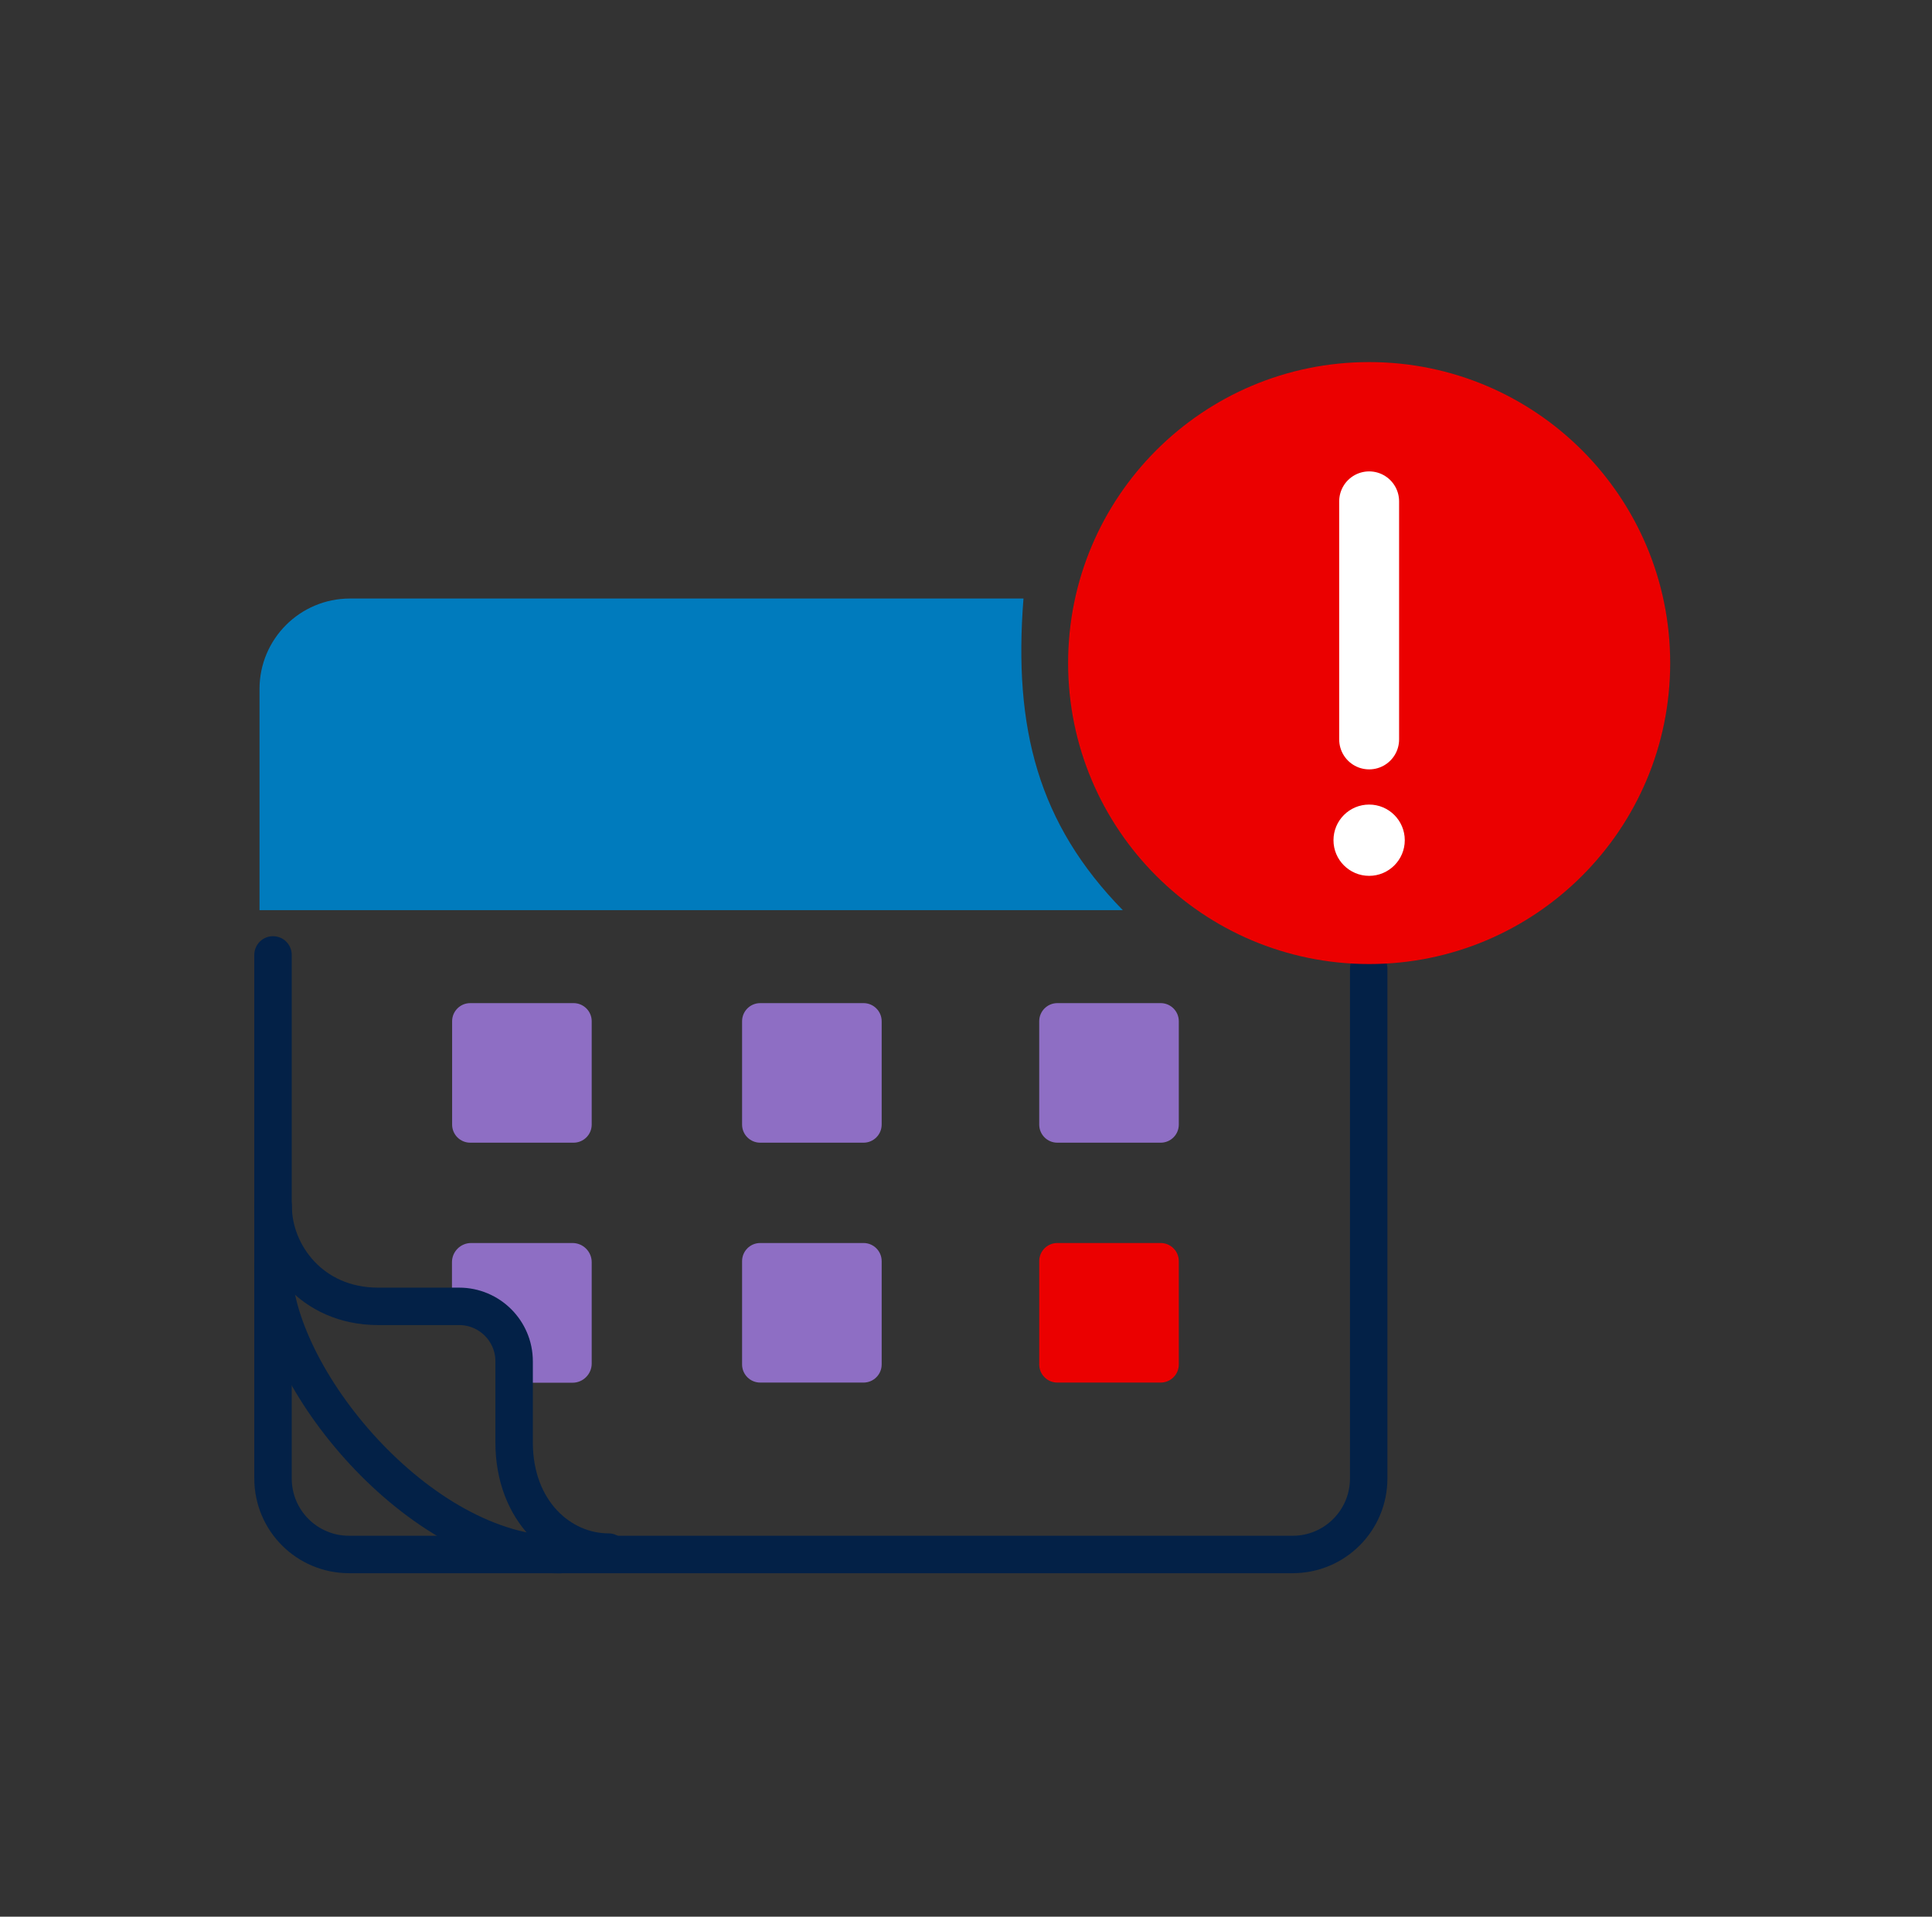
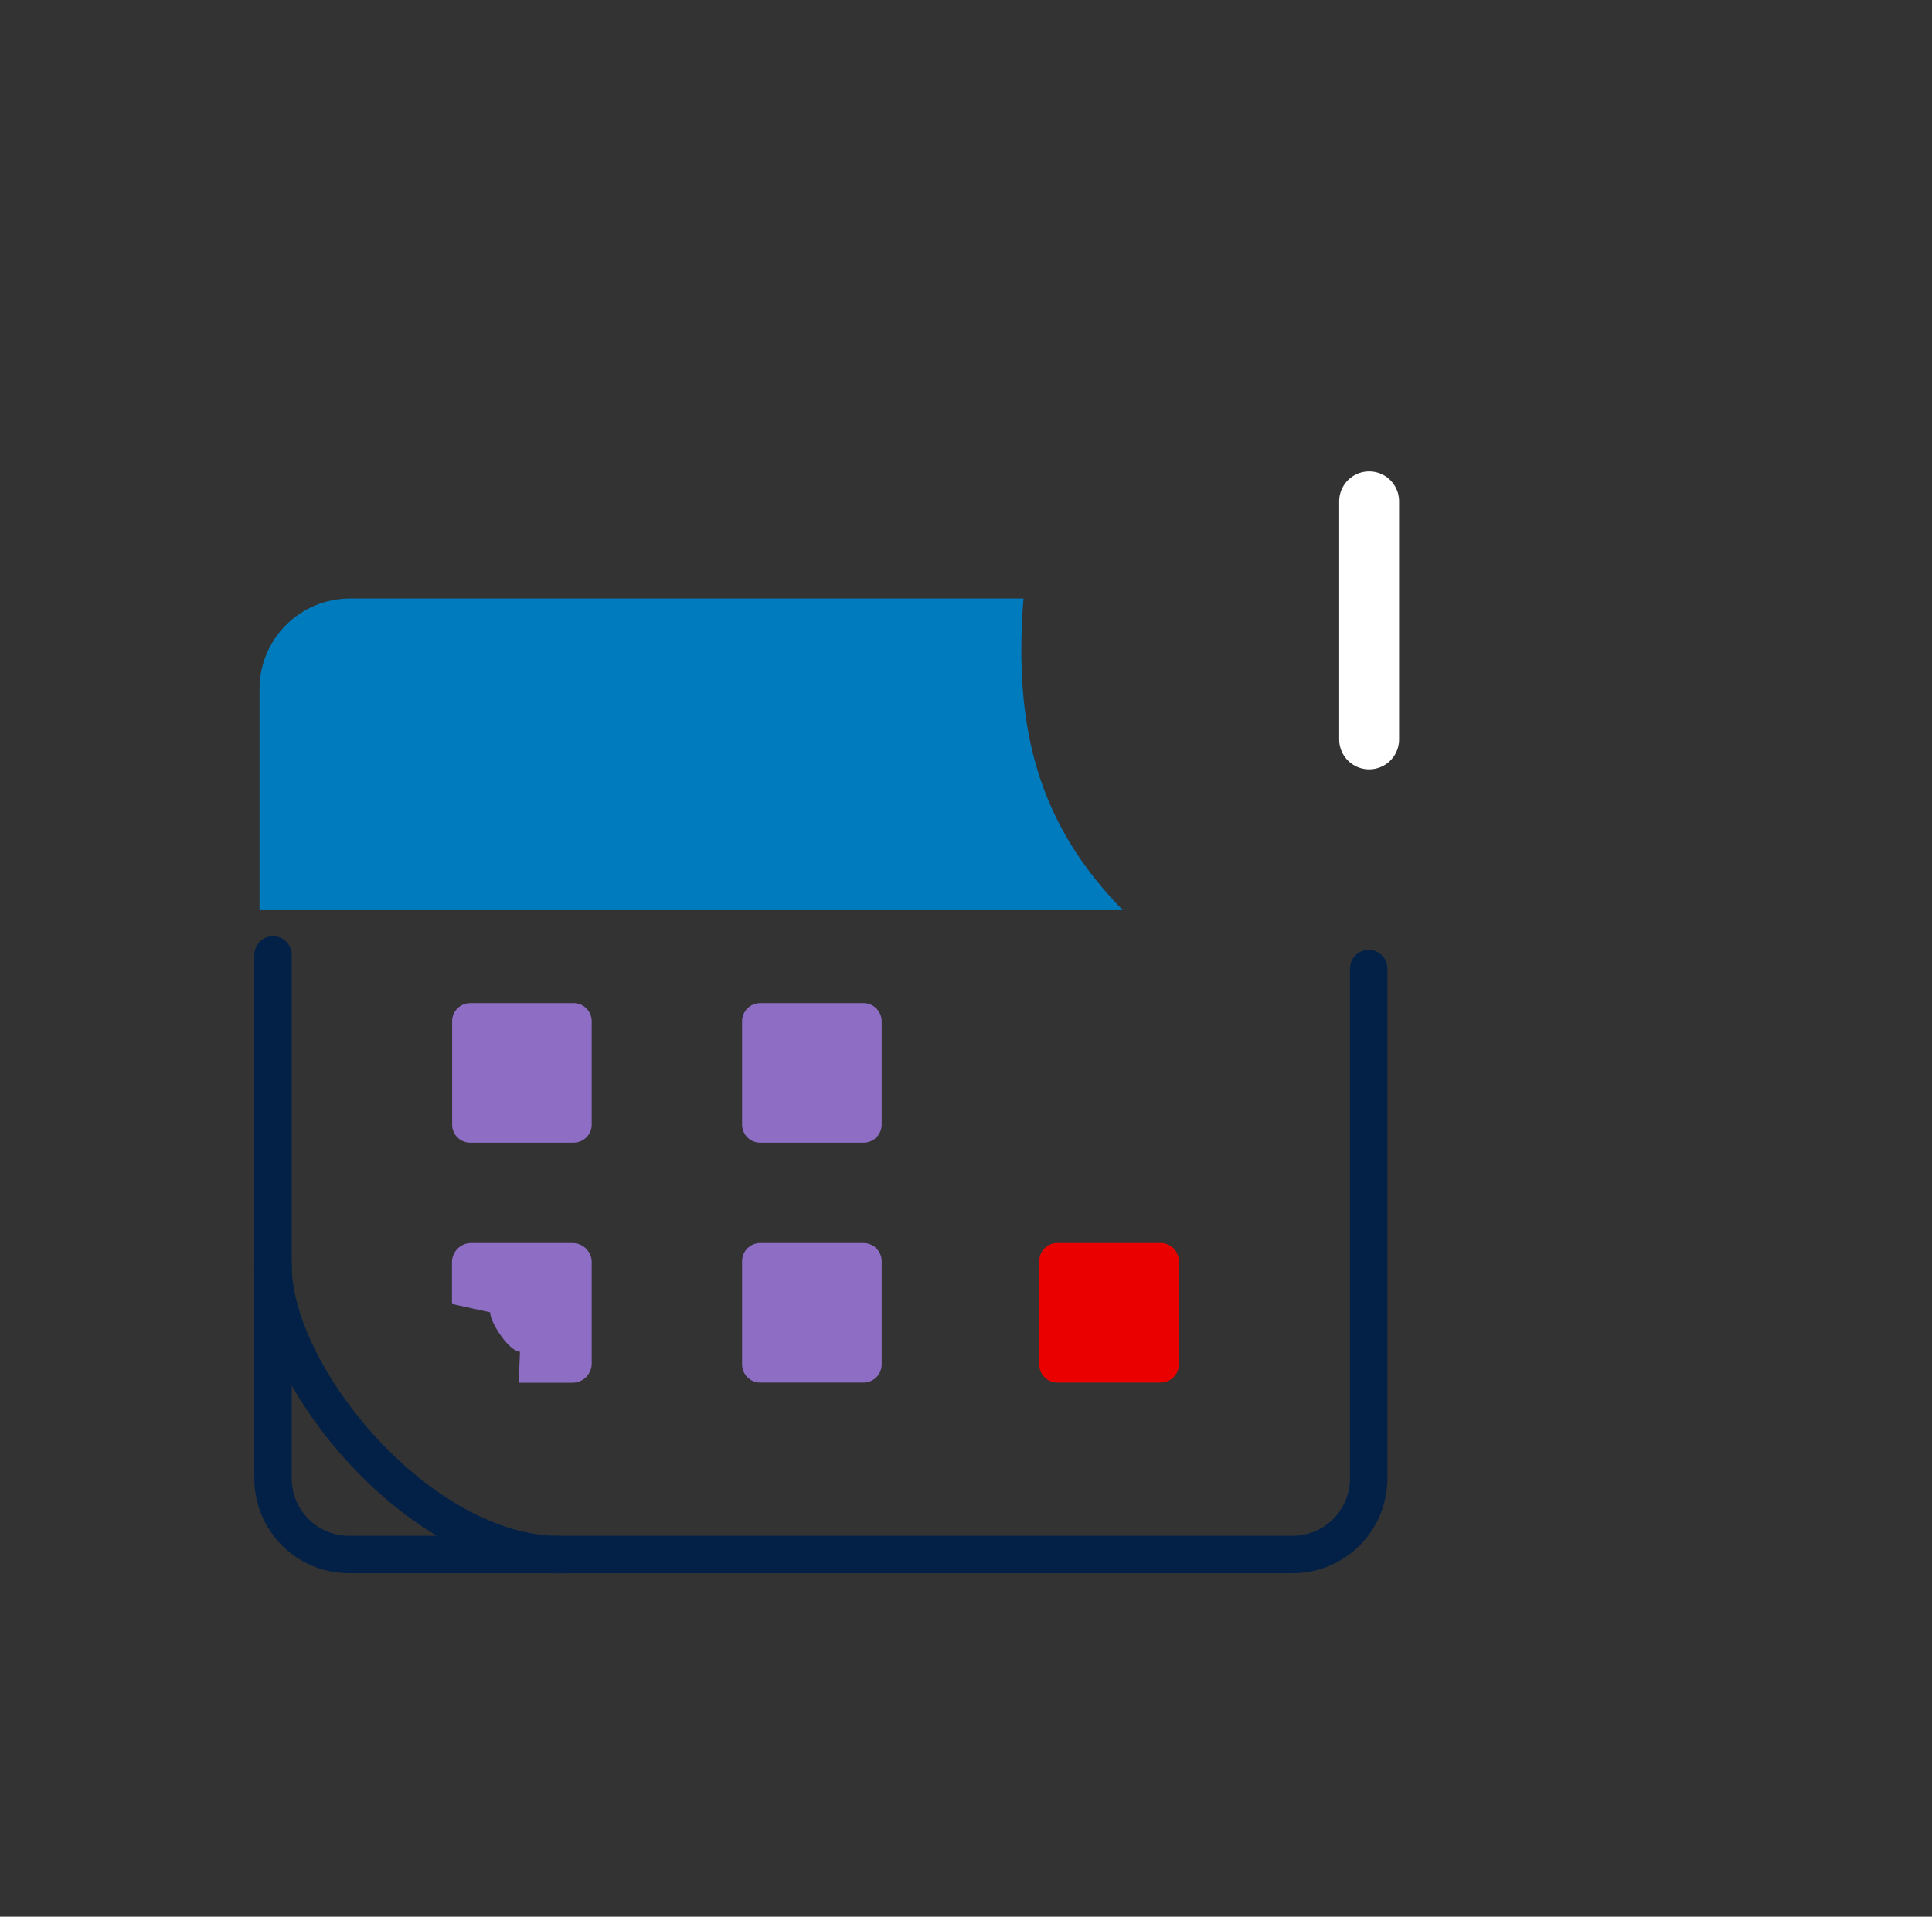
<svg xmlns="http://www.w3.org/2000/svg" width="129" height="128" viewBox="0 0 129 128" fill="none">
  <rect x="0" y="0" width="129" height="128" fill="#333333" stroke="none" />
  <path d="M18.229 63.77V98.73C18.229 101.54 20.498 103.81 23.308 103.81H86.308C89.118 103.81 91.388 101.54 91.388 98.73V64.68" stroke="#032147" stroke-width="2.5" stroke-linecap="round" stroke-linejoin="round" />
  <path d="M18.229 84.53C18.229 91.94 28.029 103.82 37.358 103.82" stroke="#032147" stroke-width="2.5" stroke-linecap="round" stroke-linejoin="round" />
  <path d="M38.297 66.99H31.398C30.729 66.99 30.188 67.532 30.188 68.2V75.1C30.188 75.769 30.729 76.31 31.398 76.31H38.297C38.966 76.31 39.508 75.769 39.508 75.1V68.2C39.508 67.532 38.966 66.99 38.297 66.99Z" fill="#8E6EC4" />
  <path d="M38.228 92.34H34.638L34.718 90.27C34.018 90.27 32.728 88.34 32.728 87.64L30.178 87.08V84.29C30.178 83.59 30.748 83.01 31.458 83.01H38.228C38.928 83.01 39.508 83.58 39.508 84.29V91.06C39.508 91.76 38.938 92.34 38.228 92.34Z" fill="#8E6EC4" />
  <path d="M57.659 66.99H50.759C50.091 66.99 49.549 67.532 49.549 68.2V75.1C49.549 75.769 50.091 76.31 50.759 76.31H57.659C58.327 76.31 58.869 75.769 58.869 75.1V68.2C58.869 67.532 58.327 66.99 57.659 66.99Z" fill="#8E6EC4" />
  <path d="M57.659 83.01H50.759C50.091 83.01 49.549 83.552 49.549 84.22V91.12C49.549 91.788 50.091 92.33 50.759 92.33H57.659C58.327 92.33 58.869 91.788 58.869 91.12V84.22C58.869 83.552 58.327 83.01 57.659 83.01Z" fill="#8E6EC4" />
-   <path d="M77.499 66.99H70.599C69.93 66.99 69.389 67.532 69.389 68.2V75.1C69.389 75.769 69.93 76.31 70.599 76.31H77.499C78.167 76.31 78.709 75.769 78.709 75.1V68.2C78.709 67.532 78.167 66.99 77.499 66.99Z" fill="#8E6EC4" />
  <path d="M77.499 83.01H70.599C69.93 83.01 69.389 83.552 69.389 84.22V91.12C69.389 91.788 69.93 92.33 70.599 92.33H77.499C78.167 92.33 78.709 91.788 78.709 91.12V84.22C78.709 83.552 78.167 83.01 77.499 83.01Z" fill="#EB0000" />
-   <path d="M40.628 103.65C37.438 103.65 34.328 100.94 34.328 96.32V90.91C34.328 88.88 32.678 87.24 30.658 87.24H25.248C20.788 87.24 18.238 83.73 18.238 80.55" stroke="#032147" stroke-width="2.5" stroke-linecap="round" stroke-linejoin="round" />
  <path d="M74.968 60.78H17.328V46.01C17.328 42.67 20.038 39.97 23.368 39.97C23.368 39.97 65.398 39.97 68.338 39.97C67.658 48.63 69.318 55 74.968 60.78Z" fill="#007BBD" />
-   <path d="M91.418 64.38C102.519 64.38 111.518 55.381 111.518 44.28C111.518 33.179 102.519 24.18 91.418 24.18C80.317 24.18 71.318 33.179 71.318 44.28C71.318 55.381 80.317 64.38 91.418 64.38Z" fill="#EB0000" />
  <path d="M91.418 33.48V49.38" stroke="white" stroke-width="4" stroke-linecap="round" stroke-linejoin="round" />
-   <path d="M91.417 58.49C92.731 58.49 93.797 57.424 93.797 56.11C93.797 54.795 92.731 53.73 91.417 53.73C90.103 53.73 89.037 54.795 89.037 56.11C89.037 57.424 90.103 58.49 91.417 58.49Z" fill="white" />
</svg>